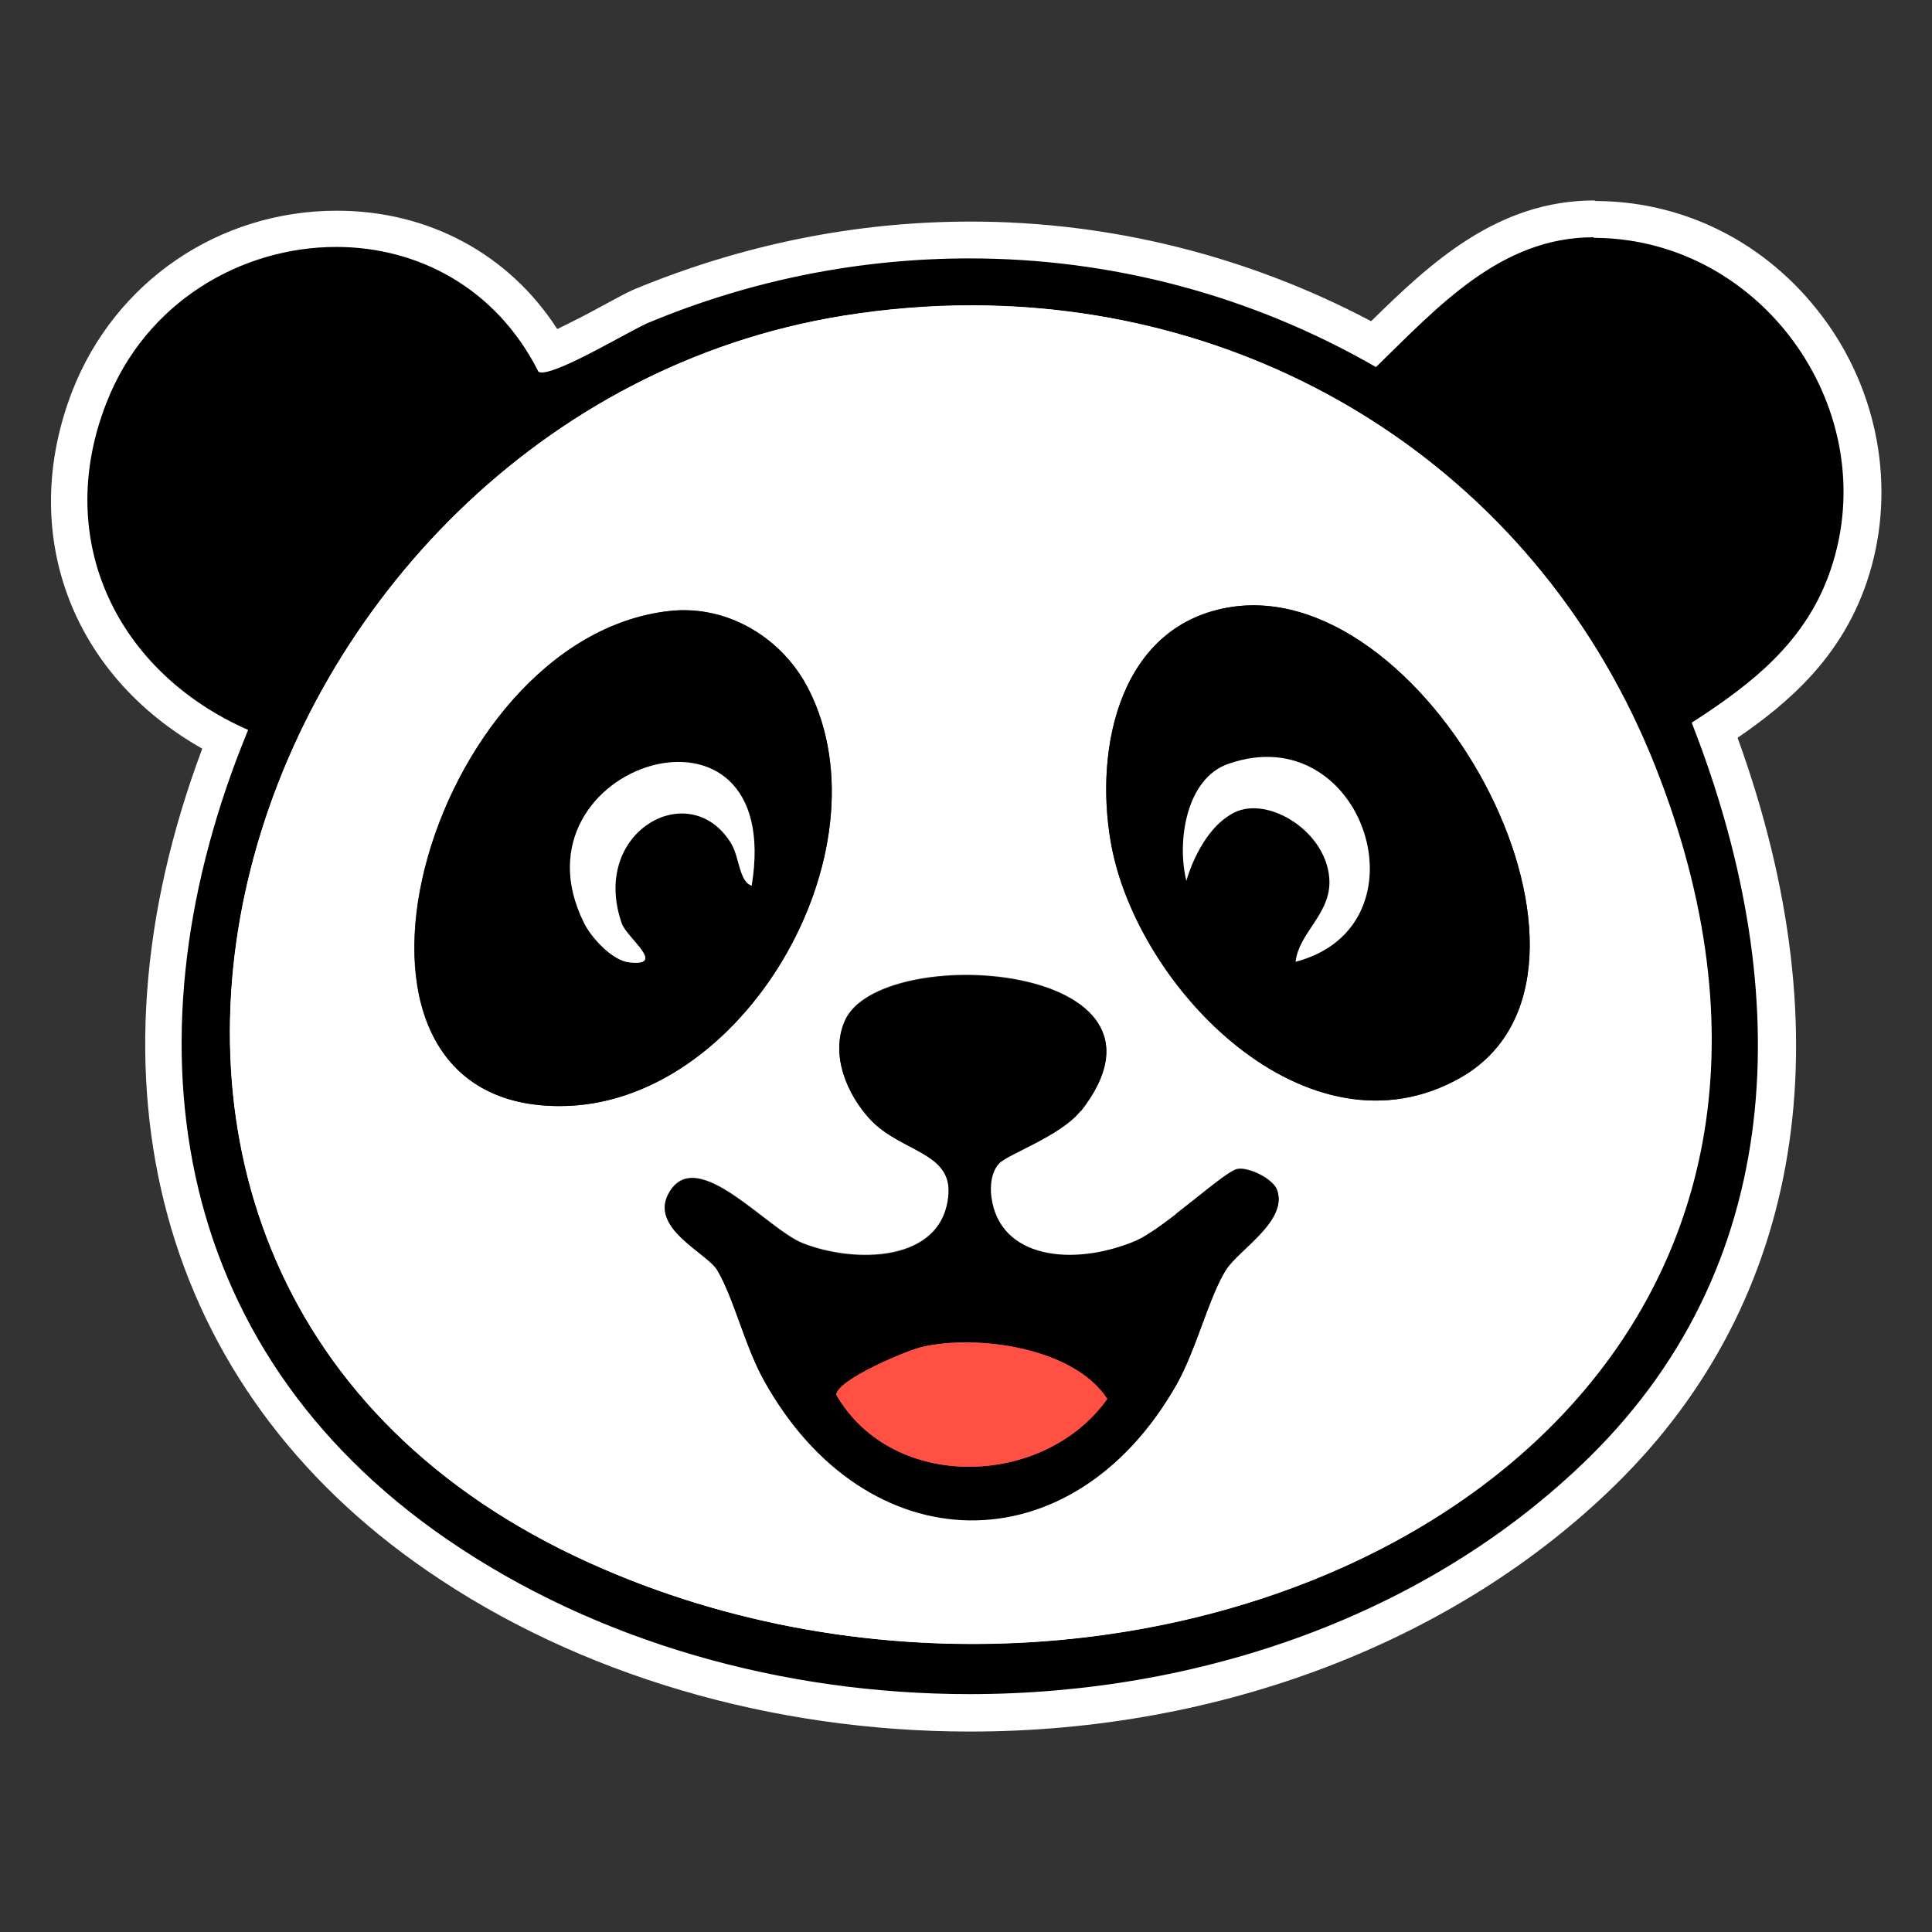
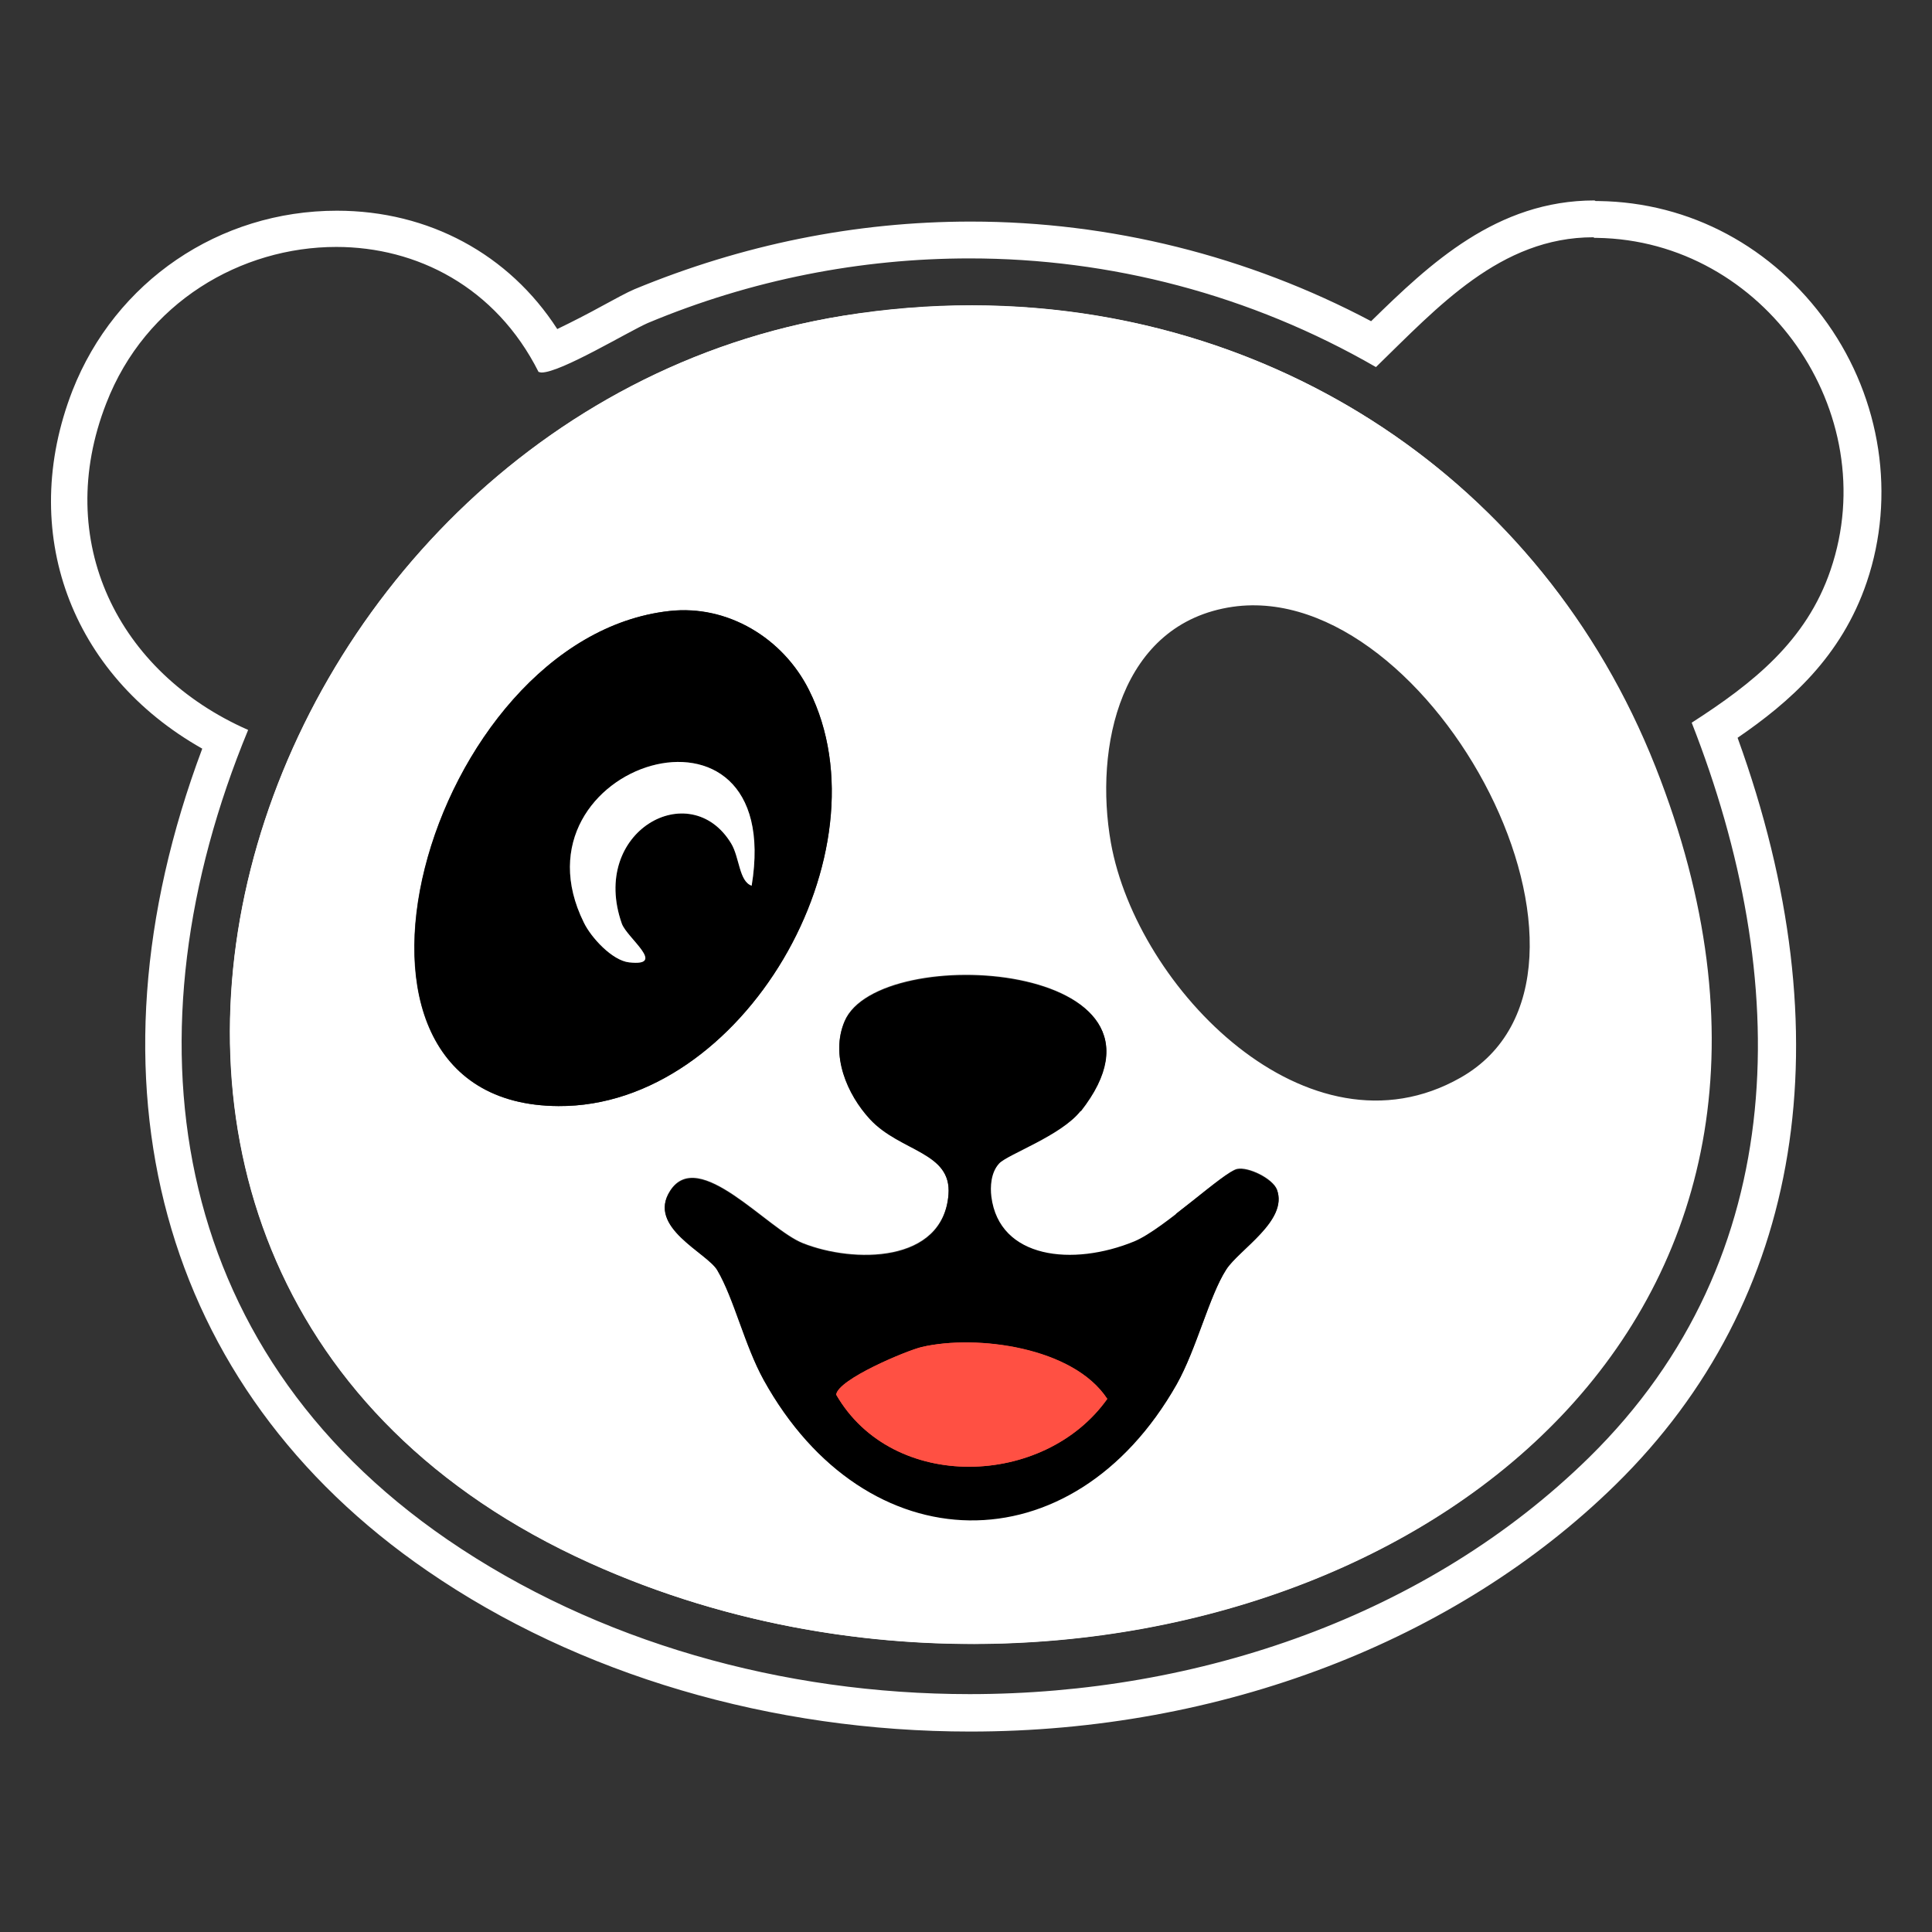
<svg xmlns="http://www.w3.org/2000/svg" viewBox="0 0 32 32" data-name="Layer 1" id="Layer_1">
  <rect x="0" y="0" width="32" height="32" fill="#333333" stroke="none" />
  <defs>
    <style>
      .cls-1 {
        fill: #fff;
      }

      .cls-2 {
        fill: #ff5043;
      }
    </style>
  </defs>
  <g data-name="PANDA HEAD STICKER" id="PANDA_HEAD_STICKER">
    <g>
-       <path d="M16.07,28.37c-3.23,0-6.37-.93-8.82-2.61-4.37-3-5.67-8.03-3.52-13.51-2.21-1.11-3.13-3.4-2.25-5.67.66-1.69,2.26-2.79,4.09-2.79,1.5,0,2.81.77,3.54,2.07.18-.09.71-.37.98-.52.23-.12.43-.23.54-.27,1.75-.73,3.59-1.1,5.45-1.1,2.33,0,4.64.6,6.68,1.73l.1-.1c.95-.93,2.02-1.98,3.55-1.98,1.46.02,2.75.71,3.59,1.91.83,1.18,1.06,2.68.61,4-.42,1.24-1.34,1.98-2.22,2.55,1.86,4.91,1.2,9.26-1.86,12.27-2.59,2.54-6.41,4-10.47,4ZM16.08,5.36c-.69,0-1.38.06-2.07.17-5.67.92-9.23,5.83-9.81,10.2-.57,4.32,1.56,8.01,5.7,9.88,1.9.86,4.04,1.31,6.21,1.31,4.42,0,8.43-1.85,10.46-4.83,1.75-2.57,1.94-5.78.56-9.28-1.81-4.59-6.05-7.45-11.05-7.45Z" />
      <path d="M26.41,3.94s.03,0,.04,0c2.77.04,4.76,2.89,3.87,5.5-.4,1.18-1.29,1.88-2.3,2.53,1.66,4.23,1.69,8.84-1.7,12.17-2.67,2.62-6.46,3.92-10.26,3.92-3.09,0-6.17-.86-8.65-2.56-4.66-3.2-5.37-8.4-3.3-13.41-2.16-.95-3.24-3.13-2.35-5.41.65-1.68,2.24-2.59,3.81-2.59,1.33,0,2.64.66,3.35,2.07.01,0,.03.01.05.01.32,0,1.44-.68,1.76-.82,1.72-.72,3.53-1.07,5.33-1.07,2.33,0,4.65.6,6.73,1.8,1.02-.99,2.06-2.15,3.6-2.15M16.11,27.23c7.7,0,14.85-5.57,11.31-14.53-1.9-4.8-6.37-7.64-11.33-7.64-.7,0-1.41.06-2.12.17C3.9,6.86-.74,21.15,9.78,25.89c2.01.91,4.19,1.34,6.33,1.34M26.41,3.32c-1.62,0-2.73,1.05-3.7,2-2.04-1.08-4.32-1.65-6.63-1.65-1.91,0-3.78.38-5.57,1.12-.12.05-.32.16-.56.29-.18.1-.49.26-.72.37-.8-1.24-2.13-1.96-3.65-1.96-1.95,0-3.67,1.17-4.38,2.98-.91,2.34-.03,4.7,2.15,5.93-2.07,5.52-.7,10.58,3.73,13.62,2.5,1.72,5.7,2.66,8.99,2.66,4.14,0,8.04-1.49,10.69-4.09,3.11-3.05,3.81-7.43,2.02-12.37.86-.59,1.72-1.34,2.14-2.58.48-1.42.24-3.02-.65-4.28-.9-1.27-2.28-2.01-3.79-2.03h0s-.05,0-.05,0h0ZM16.11,26.62c-2.12,0-4.22-.44-6.08-1.28-4.07-1.84-6.08-5.32-5.52-9.56.56-4.26,4.03-9.04,9.55-9.94.67-.11,1.35-.16,2.02-.16,4.87,0,9,2.78,10.76,7.25,1.34,3.4,1.16,6.51-.53,8.99-1.97,2.9-5.88,4.7-10.21,4.7h0Z" class="cls-1" />
    </g>
    <path d="M13.96,5.23c5.76-.94,11.29,1.99,13.45,7.47,4.52,11.45-8.4,17.36-17.64,13.19C-.74,21.15,3.9,6.86,13.96,5.23ZM11.09,10.12c-4.01.44-6.19,8.18-1.84,8.2,3.06.02,5.49-4.22,4.15-6.89-.43-.86-1.34-1.41-2.31-1.31ZM20.42,10.05c-1.87.27-2.3,2.33-2.02,3.91.43,2.41,3.27,5.32,5.79,3.89,3-1.7-.46-8.27-3.77-7.8ZM17.9,18.4c1.93-2.47-3.34-2.82-3.91-1.49-.24.56.04,1.2.42,1.62.5.54,1.35.54,1.3,1.25-.09,1.15-1.58,1.14-2.41.81-.59-.23-1.73-1.6-2.2-.87-.39.6.61,1.02.78,1.31.29.48.45,1.24.77,1.82,1.69,3.05,5.1,3.12,6.84.07.33-.58.54-1.45.82-1.9.21-.33,1.03-.81.84-1.32-.07-.18-.47-.38-.66-.34-.22.05-1.2.98-1.7,1.19" class="cls-1" />
    <polygon points="17.27 18.03 16 19.08 16.63 21.31 19.52 20.9 19.38 18.32 17.27 18.03" class="cls-1" />
-     <path d="M19.36,13.12v1.88l1.6,1.98s2.05-.77,2.05-.83v-3.83l-2.49-.42-1.15,1.22Z" class="cls-1" />
    <polygon points="13.41 22.77 15.71 21.78 17.43 21.78 18.63 22.58 18.8 23.27 17.48 24.42 15.52 24.68 14.07 23.83 13.41 22.77" class="cls-2" />
-     <path d="M20.42,10.05c3.31-.47,6.77,6.09,3.77,7.8-2.52,1.43-5.37-1.48-5.79-3.89-.28-1.58.15-3.64,2.02-3.91ZM21.46,15.93c2.25-.59,1.13-4.06-1.11-3.28-.71.24-.86,1.3-.7,1.94,0,0,.22-.84.79-1.13s1.57.33,1.58,1.15c0,.54-.5.84-.56,1.31Z" />
    <path d="M11.09,10.12c.96-.11,1.88.45,2.31,1.31,1.34,2.67-1.09,6.91-4.15,6.89-4.34-.02-2.17-7.76,1.84-8.2ZM12.45,14.67c.57-3.48-4.08-2.02-2.78.61.12.24.47.62.75.66.62.07-.04-.4-.12-.64-.54-1.53,1.13-2.45,1.81-1.33.14.23.13.63.34.7Z" />
    <path d="M17.9,18.4c-.32.41-1.21.72-1.35.87s-.15.39-.13.55c.13,1.03,1.35,1.16,2.37.74.5-.21,1.47-1.15,1.7-1.19.19-.04.59.16.66.34.19.51-.63.99-.84,1.32-.29.45-.49,1.31-.82,1.9-1.73,3.05-5.15,2.98-6.84-.07-.32-.58-.49-1.34-.77-1.82-.17-.29-1.17-.71-.78-1.31.47-.73,1.61.64,2.2.87.84.33,2.32.34,2.41-.81.06-.71-.8-.71-1.3-1.25-.38-.41-.66-1.06-.42-1.62.57-1.33,5.85-.98,3.91,1.49ZM15.27,22.31c-.25.06-1.39.53-1.42.79.93,1.62,3.44,1.54,4.49.07-.56-.85-2.16-1.07-3.07-.86Z" />
    <path d="M12.45,14.67c-.21-.07-.2-.47-.34-.7-.68-1.12-2.35-.2-1.81,1.33.09.24.75.71.12.64-.28-.03-.63-.41-.75-.66-1.3-2.63,3.35-4.09,2.78-.61Z" class="cls-1" />
-     <path d="M15.27,22.31c.91-.21,2.51,0,3.07.86-1.04,1.47-3.55,1.55-4.49-.07.03-.25,1.16-.73,1.42-.79Z" class="cls-2" />
+     <path d="M15.27,22.31c.91-.21,2.51,0,3.07.86-1.04,1.47-3.55,1.55-4.49-.07.03-.25,1.16-.73,1.42-.79" class="cls-2" />
  </g>
</svg>